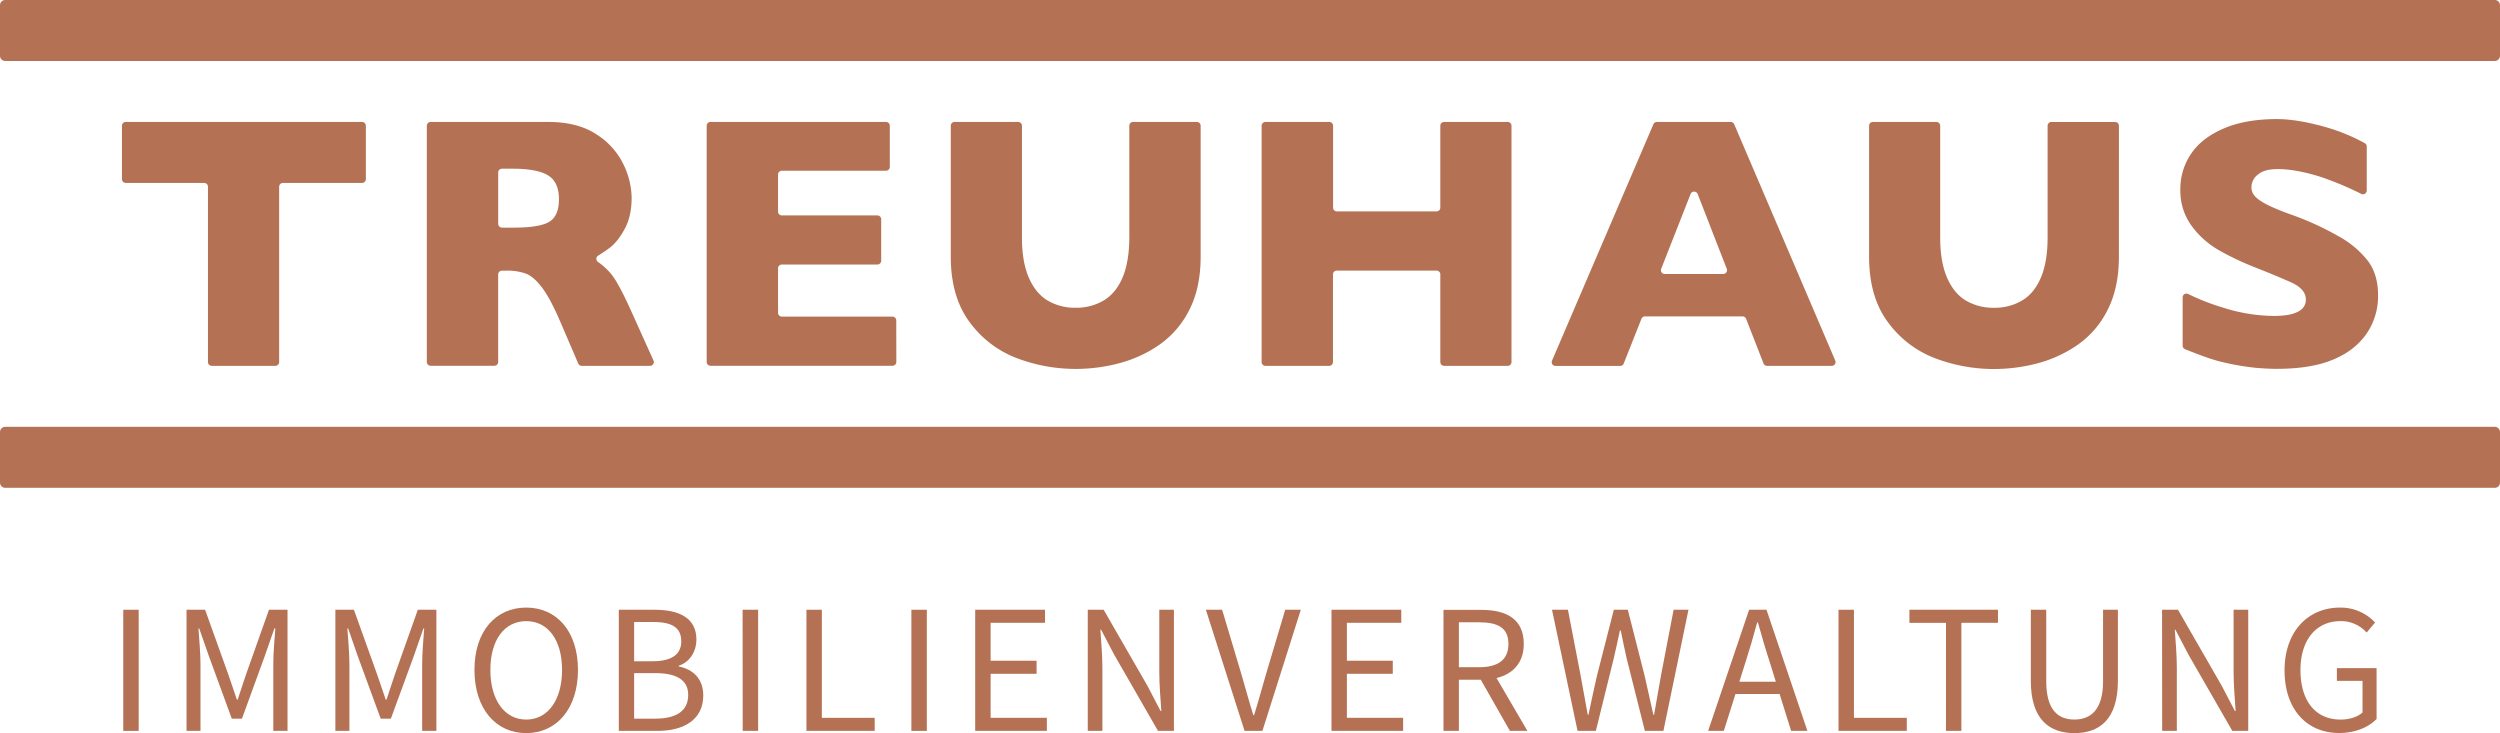
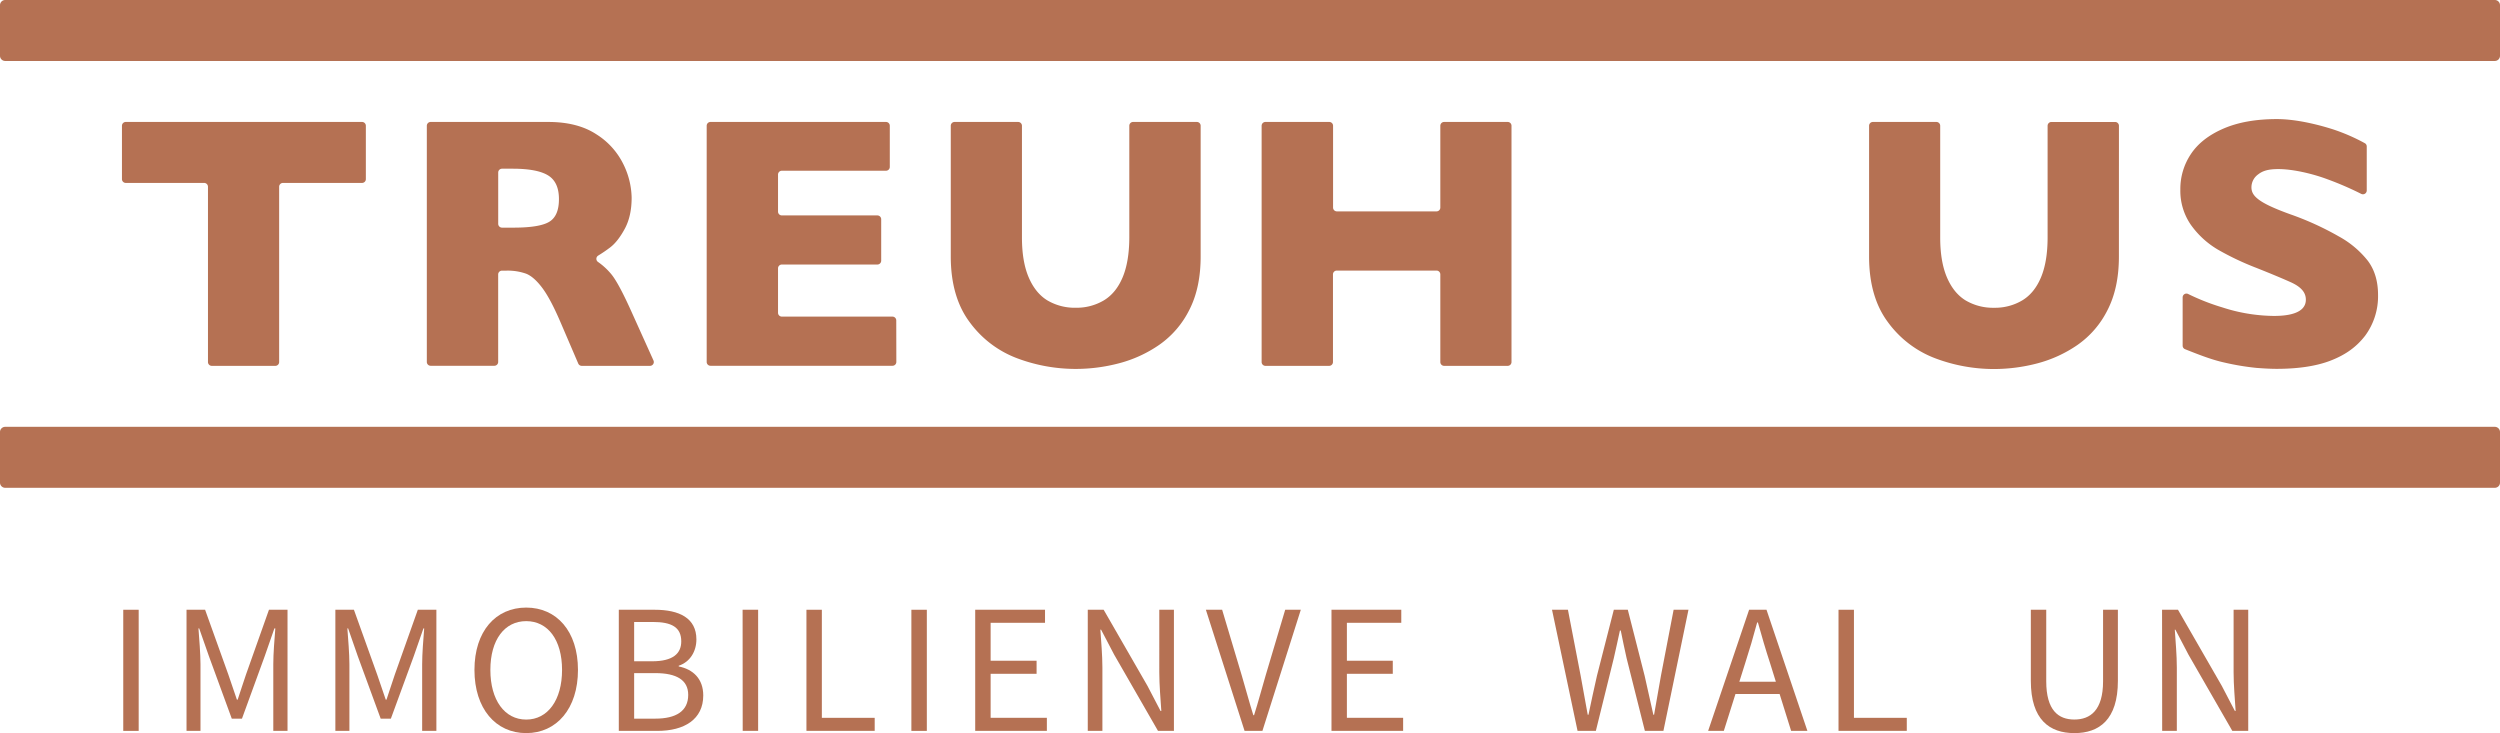
<svg xmlns="http://www.w3.org/2000/svg" id="Ebene_1" data-name="Ebene 1" viewBox="0 0 1230 360.69">
  <defs>
    <style>.cls-1{fill:#b57153;}</style>
  </defs>
  <title>icon_basic_interface_userLogo_Treuhaus_mit_offen</title>
  <g id="_T_" data-name="&lt;T&gt;">
    <path class="cls-1" d="M178.13,90H139.22a1.88,1.88,0,0,0-1.88,1.88v86.25a1.87,1.87,0,0,1-1.87,1.87H104.2a1.88,1.88,0,0,1-1.88-1.87V91.88A1.88,1.88,0,0,0,100.45,90H61.87A1.88,1.88,0,0,1,60,88.13V61.89A1.88,1.88,0,0,1,61.87,60H178.13A1.88,1.88,0,0,1,180,61.89V88.13A1.87,1.87,0,0,1,178.13,90Z" />
  </g>
  <g id="R">
    <path class="cls-1" d="M319.79,180H286.22a1.89,1.89,0,0,1-1.72-1.13l-8.66-20.17q-5-11.69-9.07-17.09t-7.86-6.93a27,27,0,0,0-9.86-1.52H247A1.88,1.88,0,0,0,245.1,135v43.09a1.87,1.87,0,0,1-1.87,1.87H211.88a1.88,1.88,0,0,1-1.88-1.87V61.89A1.88,1.88,0,0,1,211.88,60h57.83q14.43,0,23.68,6.06A36.08,36.08,0,0,1,306.7,80.79a38.75,38.75,0,0,1,4.07,16.45q0,9.09-3.4,15.36t-7.18,9.14a69.7,69.7,0,0,1-5.87,4,1.87,1.87,0,0,0-.1,3.14A32.72,32.72,0,0,1,301,135.2q3.64,4.63,9.95,18.74l10.56,23.41A1.88,1.88,0,0,1,319.79,180ZM275,97.93q0-8.31-5.29-11.6T252.49,83H247a1.88,1.88,0,0,0-1.88,1.87v25.17A1.88,1.88,0,0,0,247,112h5.68q12.84,0,17.59-2.9T275,97.93Z" />
  </g>
  <path class="cls-1" d="M441,178.08a1.89,1.89,0,0,1-1.88,1.88H349.57a1.88,1.88,0,0,1-1.88-1.88V61.84A1.88,1.88,0,0,1,349.57,60h86.34a1.87,1.87,0,0,1,1.87,1.87V82.16A1.87,1.87,0,0,1,435.91,84H384.67a1.89,1.89,0,0,0-1.88,1.88v18.24a1.88,1.88,0,0,0,1.88,1.87h47a1.89,1.89,0,0,1,1.88,1.88v20.4a1.89,1.89,0,0,1-1.88,1.88h-47a1.88,1.88,0,0,0-1.88,1.87v21.88a1.88,1.88,0,0,0,1.88,1.87h54.41a1.89,1.89,0,0,1,1.88,1.88Z" />
  <g id="U">
    <path class="cls-1" d="M590.72,126.19q0,15.42-5.58,26.28a45.79,45.79,0,0,1-14.78,17.18,62.4,62.4,0,0,1-19.82,9.09,83.57,83.57,0,0,1-21.2,2.77,82,82,0,0,1-28.77-5.19,51.19,51.19,0,0,1-23.38-17.66q-9.4-12.47-9.41-32.47V61.84A1.88,1.88,0,0,1,469.66,60h31.26a1.88,1.88,0,0,1,1.88,1.87v55q0,11.85,3.32,19.6t9.23,11.35a26.5,26.5,0,0,0,14,3.59A26.19,26.19,0,0,0,543,147.84q6-3.56,9.28-11.26T555.62,117V61.84A1.87,1.87,0,0,1,557.49,60h31.36a1.87,1.87,0,0,1,1.87,1.87Z" />
  </g>
  <g id="H">
    <path class="cls-1" d="M741.79,180H710.52a1.88,1.88,0,0,1-1.88-1.88V135a1.88,1.88,0,0,0-1.87-1.88H657.7a1.88,1.88,0,0,0-1.88,1.88v43.08A1.88,1.88,0,0,1,654,180H622.6a1.88,1.88,0,0,1-1.88-1.88V61.84A1.88,1.88,0,0,1,622.6,60H654a1.87,1.87,0,0,1,1.87,1.87v40.32A1.88,1.88,0,0,0,657.7,104h49.07a1.87,1.87,0,0,0,1.87-1.87V61.84A1.88,1.88,0,0,1,710.52,60h31.27a1.87,1.87,0,0,1,1.87,1.87V178.08A1.88,1.88,0,0,1,741.79,180Z" />
  </g>
  <g id="A">
-     <path class="cls-1" d="M901.21,180H869.4a1.87,1.87,0,0,1-1.75-1.19l-8.56-21.94a1.88,1.88,0,0,0-1.75-1.2h-48a1.89,1.89,0,0,0-1.75,1.19l-8.72,22a1.87,1.87,0,0,1-1.74,1.18H765.32a1.87,1.87,0,0,1-1.72-2.61L813.46,61.15A1.89,1.89,0,0,1,815.19,60h36.32a1.87,1.87,0,0,1,1.72,1.14l49.71,116.24A1.87,1.87,0,0,1,901.21,180Zm-51.64-47.75L835.26,95.47a1.88,1.88,0,0,0-3.5,0l-14.45,36.78a1.87,1.87,0,0,0,1.74,2.56h28.77A1.88,1.88,0,0,0,849.57,132.25Z" />
-   </g>
+     </g>
  <g id="U-2" data-name="U">
    <path class="cls-1" d="M1042.5,126.24q0,15.4-5.58,26.27a45.75,45.75,0,0,1-14.78,17.19,62.84,62.84,0,0,1-19.82,9.09,84.1,84.1,0,0,1-21.21,2.77,81.8,81.8,0,0,1-28.76-5.2A51.19,51.19,0,0,1,929,158.7q-9.4-12.47-9.41-32.46V61.89A1.88,1.88,0,0,1,921.44,60H952.7a1.88,1.88,0,0,1,1.88,1.88v55q0,11.86,3.32,19.61t9.23,11.34a26.49,26.49,0,0,0,14,3.59,26.2,26.2,0,0,0,13.69-3.55q6-3.54,9.28-11.25t3.32-19.57V61.89a1.88,1.88,0,0,1,1.87-1.88h31.35a1.88,1.88,0,0,1,1.88,1.88Z" />
  </g>
  <g id="S">
    <path class="cls-1" d="M1170,145.13a32.69,32.69,0,0,1-6.32,20c-4.22,5.48-9.5,9.37-17,12.28s-16.79,4.06-26.55,4.06q-4.1,0-10-.47a124.32,124.32,0,0,1-15.78-2.64c-6.2-1.36-12.63-3.9-19.31-6.56a1.87,1.87,0,0,1-1.18-1.74V146.31a1.87,1.87,0,0,1,2.73-1.66,108.53,108.53,0,0,0,16.9,6.62,84,84,0,0,0,22.71,4.1c9,.41,18.28-1,18.28-7.91,0-3.23-1.87-6.1-7.43-8.61-3.72-1.67-9.57-4.14-16.78-7a137,137,0,0,1-19-9,43.18,43.18,0,0,1-13.36-12.23,29.4,29.4,0,0,1-5.18-17.37,30.79,30.79,0,0,1,5.23-17.51q5.22-7.82,16-12.48t26.24-4.67c10.22,0,21.76,3.15,27.83,5.11a93.51,93.51,0,0,1,15.41,6.72,1.85,1.85,0,0,1,1,1.64V93.71a1.88,1.88,0,0,1-2.76,1.66,154.18,154.18,0,0,0-16.6-7.18c-6.72-2.53-16.6-5-24.14-5-4.94,0-7.68.86-9.9,2.59a7.84,7.84,0,0,0-3.33,6.4c0,2.36,1.11,4.1,3.33,5.83s6.26,4,15.95,7.48a144.21,144.21,0,0,1,23.66,10.8,46.74,46.74,0,0,1,14.31,12Q1170,135,1170,145.13Z" />
  </g>
  <path class="cls-1" d="M60.64,300h7.59V359.6H60.64Z" />
  <path class="cls-1" d="M91.77,300h9.14l11.42,31.84c1.43,4.07,2.8,8.27,4.23,12.41h.37c1.43-4.14,2.68-8.34,4.11-12.41L132.33,300h9.13V359.6h-7V326.8c0-5.19.58-12.35,1-17.62H135l-4.73,13.58-11.23,30.83h-5l-11.28-30.83L98,309.18h-.36c.38,5.27,1,12.43,1,17.62v32.8H91.77Z" />
  <path class="cls-1" d="M165,300h9.13l11.42,31.84c1.44,4.07,2.8,8.27,4.24,12.41h.36c1.44-4.14,2.69-8.34,4.12-12.41L205.57,300h9.13V359.6h-7V326.8c0-5.19.59-12.35,1-17.62h-.37l-4.73,13.58L192.3,353.59h-5L176,322.76l-4.72-13.58h-.37c.38,5.27,1,12.43,1,17.62v32.8H165Z" />
  <path class="cls-1" d="M233.43,329.6c0-19.09,10.5-30.67,25.46-30.67s25.47,11.61,25.47,30.67-10.5,31.09-25.47,31.09S233.43,348.68,233.43,329.6Zm43.1,0c0-14.85-7-24-17.64-24s-17.63,9.16-17.63,24,7,24.43,17.63,24.43S276.53,344.44,276.53,329.6Z" />
  <path class="cls-1" d="M304.45,300h17.69c12.11,0,20.49,4.12,20.49,14.59,0,5.89-3.13,11.12-8.7,12.94v.36C341.05,329.32,346,334,346,342.17c0,11.71-9.26,17.43-22.55,17.43h-19Zm16.4,25.35c10.14,0,14.33-3.73,14.33-9.78,0-7-4.77-9.56-14-9.56H312v19.34Zm1.55,28.22c10.19,0,16.2-3.67,16.2-11.7,0-7.34-5.78-10.7-16.2-10.7H312v22.4Z" />
  <path class="cls-1" d="M365.36,300H373V359.6h-7.59Z" />
  <path class="cls-1" d="M396.77,300h7.58v53.17h26v6.41H396.77Z" />
  <path class="cls-1" d="M448.4,300H456V359.6H448.4Z" />
  <path class="cls-1" d="M479.8,300h34.35v6.42H487.39v18.67H510v6.41H487.39v21.67h27.67v6.41H479.8Z" />
  <path class="cls-1" d="M535.18,300H543l21.56,37.46L571,349.81h.37c-.38-6-1-12.72-1-18.95V300h7.2V359.6h-7.83l-21.56-37.49-6.44-12.3h-.36c.38,6,1,12.38,1,18.61V359.6h-7.2Z" />
  <path class="cls-1" d="M593.29,300h8l9.62,32.21c2.09,7,3.53,12.69,5.73,19.68H617c2.2-7,3.67-12.67,5.73-19.68L632.32,300H640L621.11,359.6h-8.78Z" />
  <path class="cls-1" d="M655.09,300h34.34v6.42H662.67v18.67h22.58v6.41H662.67v21.67h27.67v6.41H655.09Z" />
-   <path class="cls-1" d="M751.48,359.6l-15.18-26c8.09-2,13.4-7.49,13.4-16.77,0-12.41-8.71-16.77-20.85-16.77H710.19V359.6h7.58V334.42h10.77l14.34,25.18Zm-33.71-53.43h10c9.27,0,14.38,2.78,14.38,10.62s-5.11,11.48-14.38,11.48h-10Z" />
  <path class="cls-1" d="M763.59,300h7.83l6.26,32.44c1.15,6.4,2.33,12.8,3.48,19.21h.37c1.32-6.41,2.75-12.84,4.18-19.21L794,300h6.88l8.27,32.44c1.43,6.3,2.86,12.77,4.3,19.21h.36c1.15-6.44,2.22-12.88,3.38-19.21L823.42,300h7.31L818.4,359.6h-9.12l-9-35.81c-1-4.66-2-9-2.87-13.57H797c-.92,4.58-2,8.91-3,13.57l-8.84,35.81h-9Z" />
  <path class="cls-1" d="M881.24,359.6h8L869.12,300h-8.56L840.4,359.6h7.72l5.73-18.15h21.72Zm-25.48-24.2,2.86-9.08c2.15-6.66,4.06-13.16,5.9-20.07h.37c1.91,6.87,3.82,13.41,6,20.07l2.83,9.08Z" />
  <path class="cls-1" d="M904.55,300h7.59v53.17h26v6.41H904.55Z" />
-   <path class="cls-1" d="M957.43,306.44h-18V300H983v6.42H965V359.6h-7.58Z" />
  <path class="cls-1" d="M999.17,335V300h7.58v35.19c0,14.32,6,18.82,13.83,18.82s14.13-4.5,14.13-18.82V300H1042v35c0,19.12-9.23,25.69-21.4,25.69S999.17,354.12,999.17,335Z" />
  <path class="cls-1" d="M1063.73,300h7.84l21.56,37.46,6.43,12.33h.37c-.38-6-1-12.72-1-18.95V300h7.2V359.6h-7.83l-21.56-37.49-6.44-12.3H1070c.38,6,1,12.38,1,18.61V359.6h-7.21Z" />
-   <path class="cls-1" d="M1124,329.86c0-19.21,11.55-30.93,27.35-30.93a23.09,23.09,0,0,1,17.18,7.35l-4.15,4.93a16.87,16.87,0,0,0-12.83-5.62c-12,0-19.72,9.23-19.72,24.07s7.08,24.37,19.8,24.37c4.27,0,8.38-1.28,10.73-3.5V335h-12.61v-6.28h19.53v25c-3.83,4-10.36,6.91-18.37,6.91C1135.17,360.69,1124,349.22,1124,329.86Z" />
  <path class="cls-1" d="M2.55,210A2.56,2.56,0,0,0,0,212.55v24.9A2.56,2.56,0,0,0,2.55,240h1224.9a2.56,2.56,0,0,0,2.55-2.55v-24.9a2.56,2.56,0,0,0-2.55-2.55Z" />
  <path class="cls-1" d="M2.55,0A2.56,2.56,0,0,0,0,2.55v24.9A2.56,2.56,0,0,0,2.55,30h1224.9a2.56,2.56,0,0,0,2.55-2.55V2.55A2.56,2.56,0,0,0,1227.45,0Z" />
</svg>